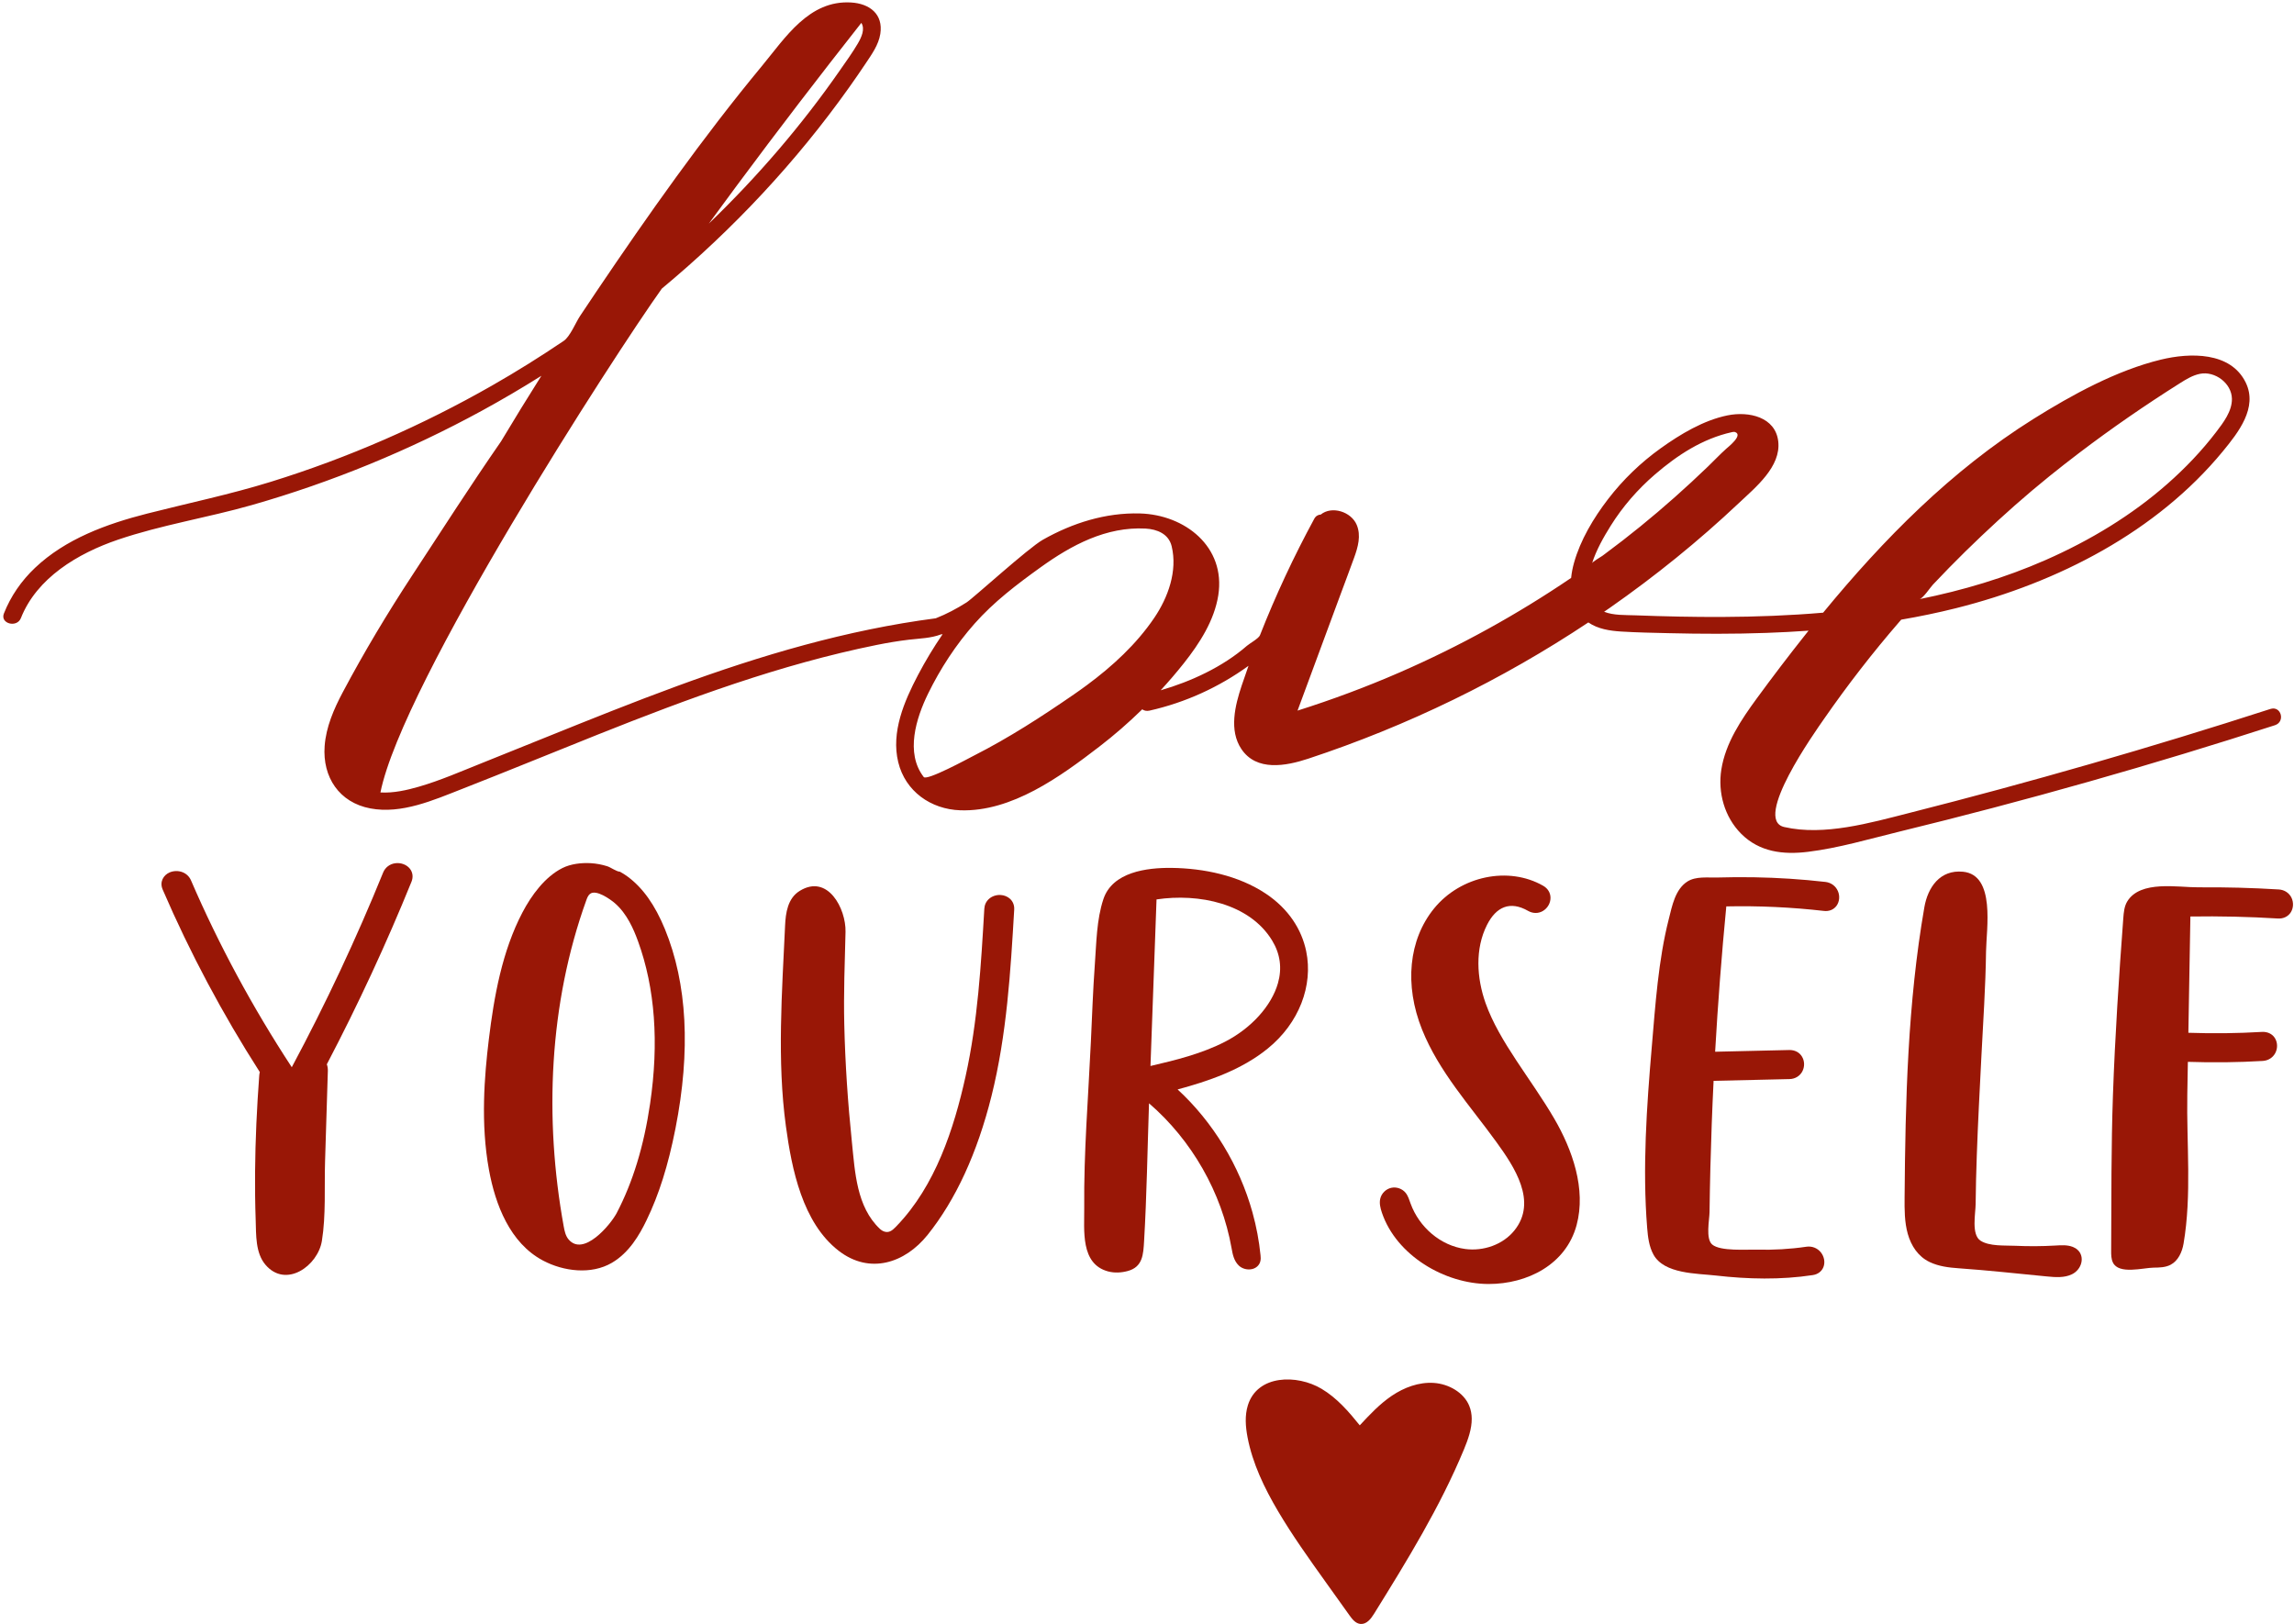
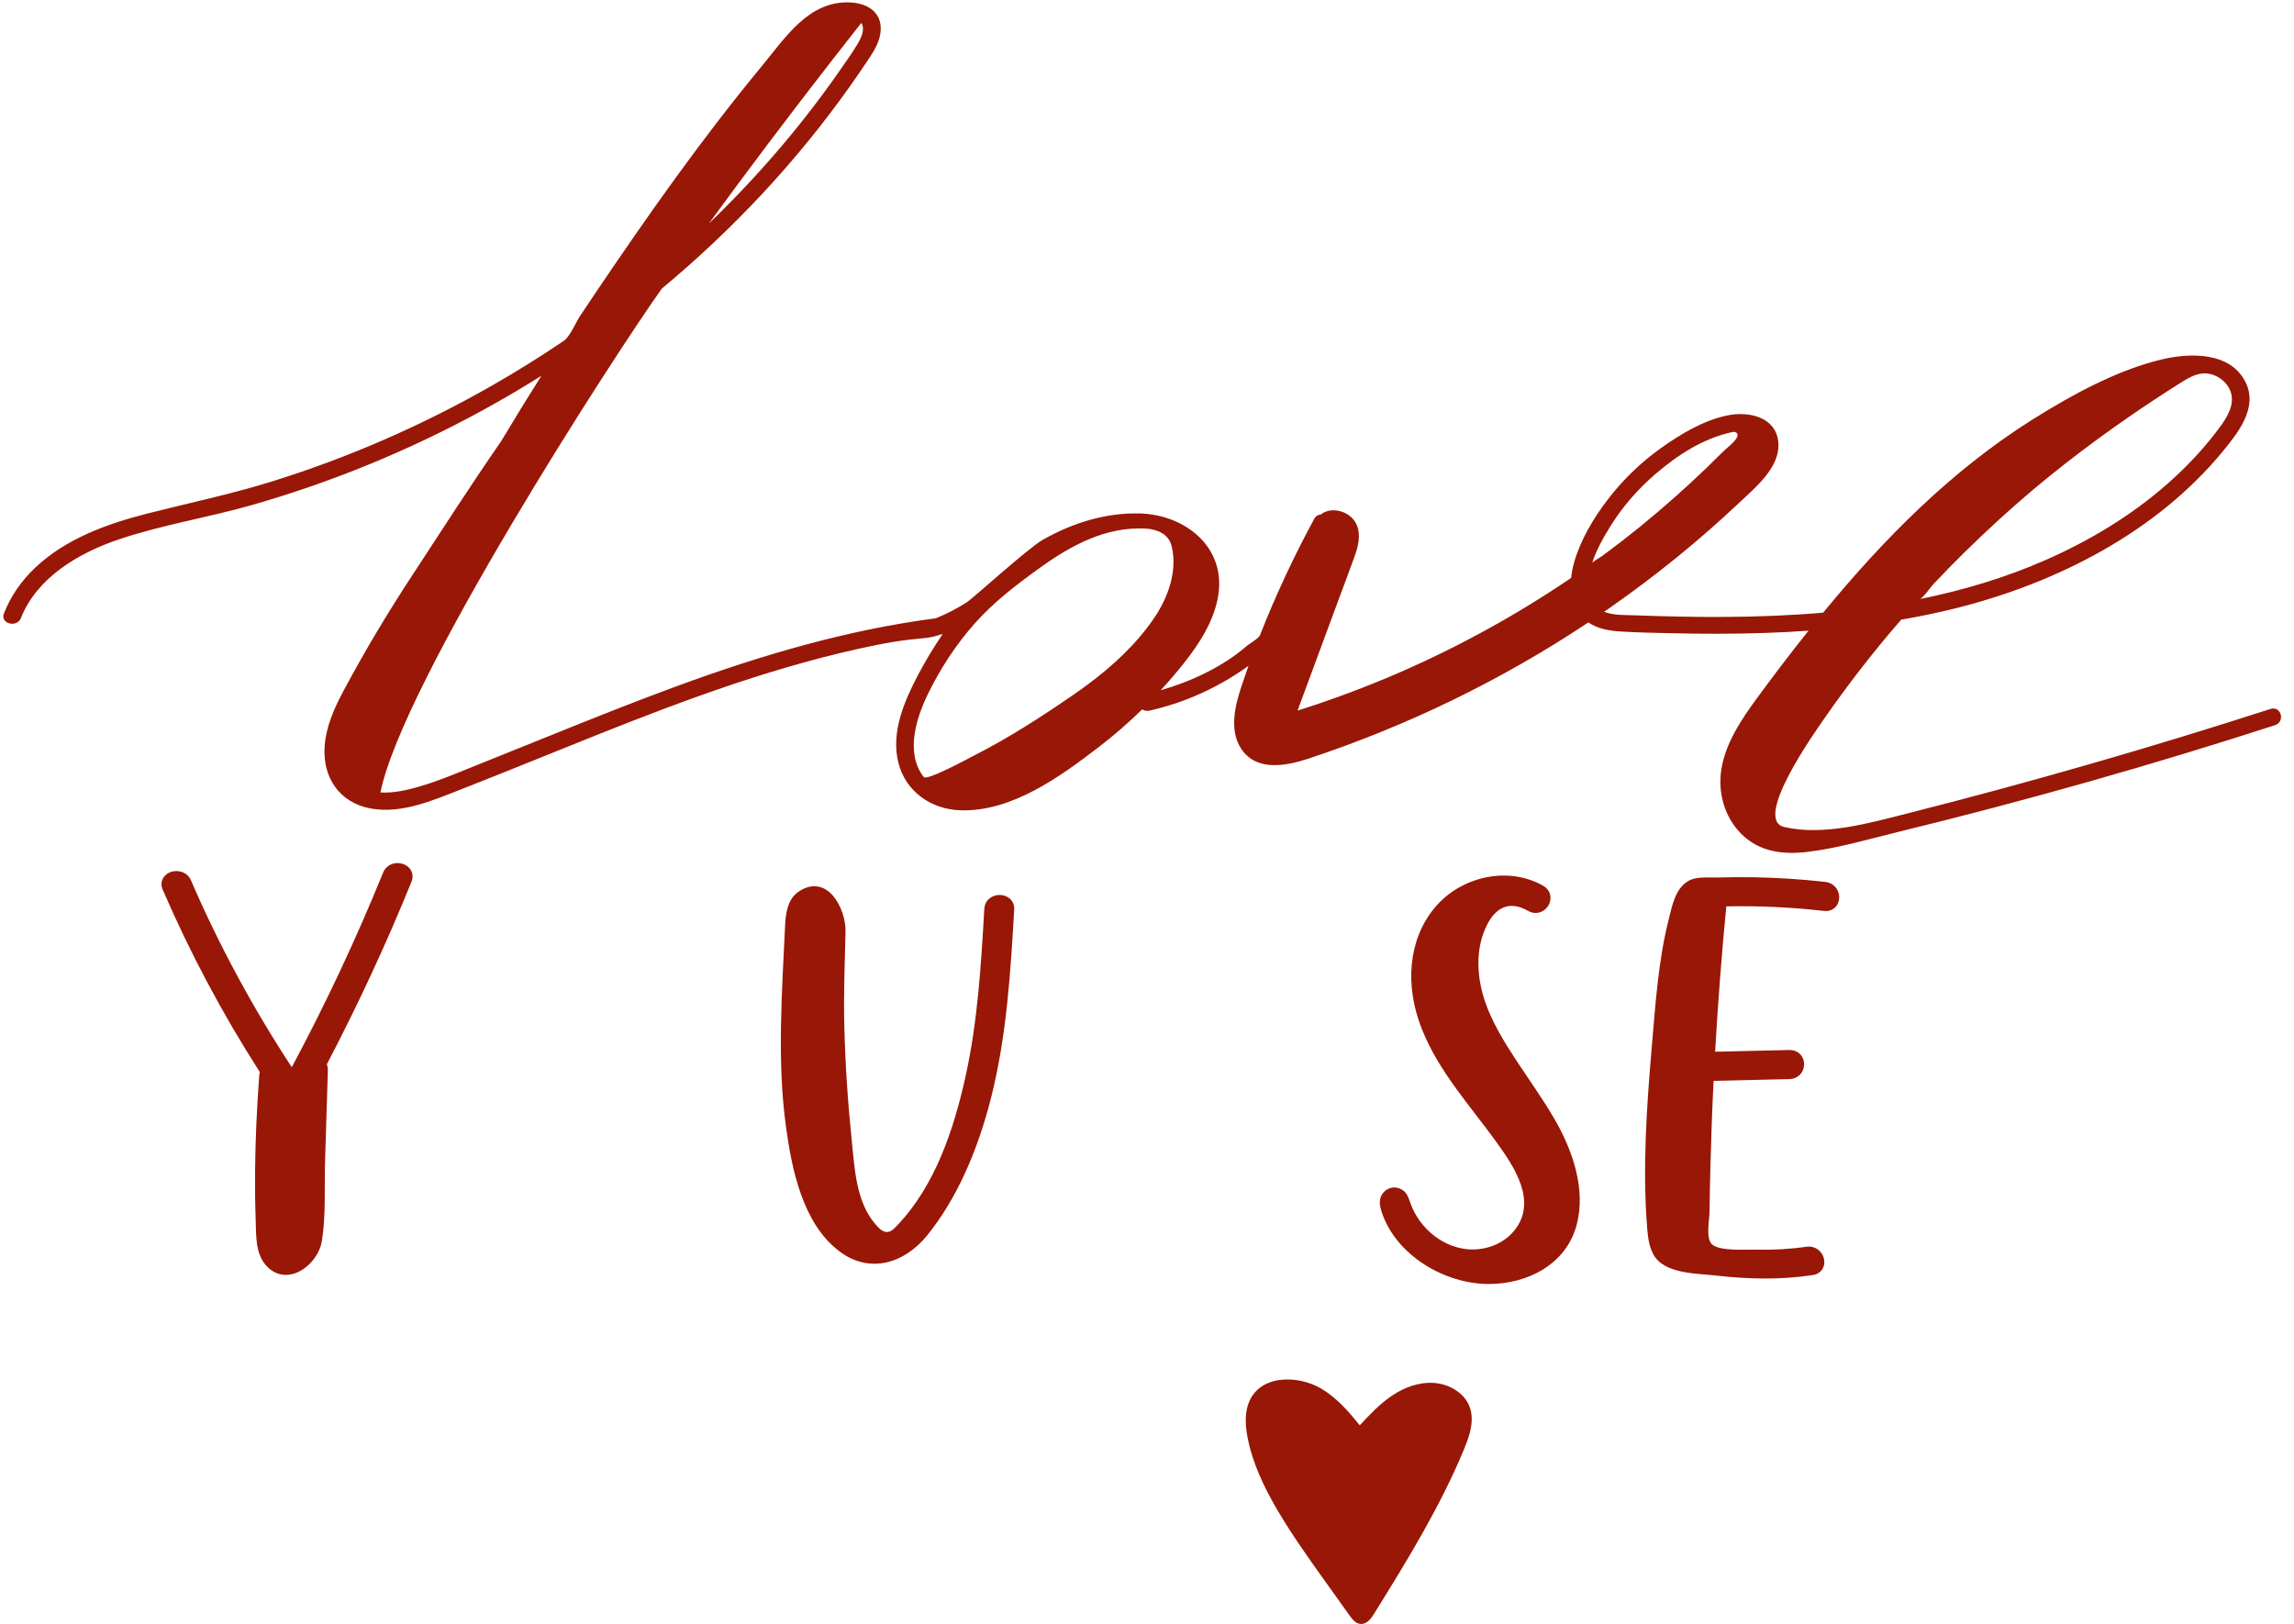
<svg xmlns="http://www.w3.org/2000/svg" fill="#000000" height="493.8" preserveAspectRatio="xMidYMid meet" version="1" viewBox="1.0 102.8 697.3 493.8" width="697.3" zoomAndPan="magnify">
  <g fill="#991706" id="change1_1">
    <path d="M 490.617 262.602 C 494.254 256.793 498.797 251.559 504.059 247.023 C 510.898 241.133 518.52 236.156 527.418 234.176 C 527.75 234.102 528.105 234.031 528.426 234.148 C 530.914 235.082 526.383 238.617 525.707 239.227 C 523.789 240.949 522.023 242.832 520.164 244.621 C 516.863 247.801 513.496 250.914 510.066 253.957 C 503.207 260.047 496.086 265.848 488.707 271.297 C 488.488 271.461 488.266 271.625 488.043 271.789 C 487.637 272.086 484.934 273.641 484.93 274.043 C 486.219 269.988 488.434 266.094 490.617 262.602 Z M 331.414 311.051 C 330.094 312.031 328.754 312.984 327.406 313.914 C 317.625 320.66 307.695 327.086 297.086 332.48 C 295.371 333.352 282.625 340.301 281.77 338.992 C 276.129 331.691 279.477 321.105 283.105 313.672 C 286.816 306.078 291.57 298.777 297.234 292.387 C 303.141 285.719 310.066 280.473 317.258 275.297 C 326.691 268.508 337.242 262.852 349.207 263.484 C 352.723 263.672 356.238 265.098 357.145 268.844 C 358.973 276.391 356.055 284.438 351.84 290.648 C 346.41 298.648 339.176 305.305 331.414 311.051 Z M 225.191 158.91 C 237.48 142.352 250.031 125.973 262.816 109.758 C 264.012 111.621 262.855 114.133 261.785 115.969 C 260.148 118.773 258.203 121.449 256.344 124.125 C 244.703 140.879 231.293 156.492 216.457 170.77 C 219.355 166.809 222.266 162.855 225.191 158.91 Z M 632.926 240.543 C 642.832 233.012 653.094 225.938 663.613 219.301 C 665.531 218.09 667.516 216.871 669.742 216.434 C 674.277 215.539 679.355 219.301 679.43 224.027 C 679.488 227.805 676.828 231.27 674.598 234.188 C 670.27 239.852 665.289 245.062 659.898 249.82 C 648.98 259.457 636.27 267.121 622.77 273.055 C 610.477 278.461 597.613 282.281 584.457 284.938 C 585.551 284.715 587.738 281.379 588.551 280.516 C 590.18 278.789 591.824 277.074 593.484 275.379 C 596.688 272.109 599.949 268.902 603.27 265.754 C 609.926 259.445 616.805 253.336 623.945 247.574 C 626.902 245.188 629.898 242.844 632.926 240.543 Z M 691.109 318.324 C 654.891 330.035 618.195 340.586 581.348 349.938 C 569.469 352.953 555.492 356.988 543.344 354.211 C 533.68 352 552.754 325.227 555.484 321.289 C 562.574 311.074 570.215 301.211 578.395 291.762 C 578.566 291.566 578.738 291.371 578.91 291.172 C 584.508 290.211 590.07 289.066 595.574 287.684 C 626.664 279.883 656.609 264.383 676.664 240.008 C 681.395 234.258 687.332 226.734 683.637 219.113 C 679.051 209.656 666.629 209.992 657.836 212.125 C 644.352 215.395 630.773 222.848 619.086 230.164 C 594.125 245.797 573.508 266.746 555.172 289.051 C 545.012 289.926 534.797 290.301 524.652 290.348 C 515.785 290.391 506.918 290.188 498.055 289.855 C 495.066 289.742 491.48 289.918 488.594 288.77 C 489.152 288.387 489.719 288.008 490.273 287.621 C 504.148 277.93 517.289 267.305 529.512 255.77 C 534.648 250.926 542.41 244.676 541.527 236.977 C 540.672 229.559 532.605 227.754 526.098 229.074 C 518.801 230.559 511.727 234.828 505.844 239.039 C 499.715 243.426 494.344 248.617 489.812 254.508 C 485.379 260.27 481.371 266.984 479.438 273.934 C 479.031 275.387 478.727 276.922 478.57 278.48 C 462.234 289.578 444.797 299.211 426.512 307.184 C 416.375 311.602 405.988 315.473 395.41 318.824 C 399.727 307.16 404.039 295.496 408.355 283.828 C 409.777 279.992 411.227 276.16 412.617 272.312 C 413.773 269.121 414.773 265.625 413.395 262.344 C 411.715 258.352 405.828 256.48 402.465 259.223 C 401.707 259.254 400.973 259.629 400.5 260.492 C 394.266 271.98 388.742 283.812 383.984 295.918 C 383.605 296.887 380.855 298.398 380.008 299.133 C 372.684 305.52 363.062 309.957 353.801 312.648 C 356.262 309.973 358.633 307.219 360.883 304.375 C 365.617 298.395 370.117 291.43 371.32 283.754 C 373.633 268.996 361.148 259.262 347.492 258.887 C 337.09 258.602 326.965 261.793 317.977 266.891 C 313.512 269.426 296.789 284.676 294.801 285.934 C 291.832 287.812 288.738 289.469 285.441 290.758 C 258.391 294.281 232.281 302.016 206.848 311.344 C 193.559 316.219 180.434 321.488 167.324 326.781 C 160.727 329.449 154.133 332.121 147.52 334.754 C 141.203 337.27 134.891 340.051 128.332 341.949 C 124.715 343 120.582 343.941 116.641 343.703 C 123.32 310.344 187.727 210.766 202.18 190.527 C 223.797 172.562 243.027 152.004 259.113 129.367 C 260.82 126.969 262.492 124.543 264.125 122.098 C 265.98 119.316 268.059 116.441 268.582 113.113 C 269.535 107.051 265.289 103.887 259.699 103.555 C 246.906 102.789 239.75 114.219 232.535 122.941 C 214.52 144.715 198.094 168 182.297 191.414 C 180.617 193.898 178.949 196.395 177.293 198.895 C 175.992 200.859 174.277 205.125 172.359 206.422 C 165.273 211.215 158.008 215.758 150.555 220.012 C 129.387 232.102 106.832 241.977 83.352 249.258 C 70.957 253.102 58.289 255.73 45.715 258.934 C 33.309 262.098 20.91 266.641 11.648 275.422 C 7.469 279.383 4.258 284.051 2.184 289.305 C 0.969 292.387 6.145 293.758 7.352 290.699 C 12.156 278.535 24.559 271.043 36.891 266.852 C 50.129 262.352 64.148 260.164 77.605 256.32 C 101.953 249.363 125.457 239.676 147.5 227.645 C 153.637 224.297 159.656 220.75 165.562 217.039 C 161.395 223.641 157.305 230.285 153.297 236.984 C 144.008 250.391 135.215 264.113 126.285 277.734 C 118.68 289.344 111.734 300.93 105.23 313.164 C 102.492 318.312 100.102 323.797 99.68 329.609 C 98.988 339.062 104.125 346.762 113.555 348.551 C 123.062 350.352 132.793 346.027 141.445 342.641 C 155.219 337.254 168.887 331.621 182.617 326.145 C 210.164 315.16 238.191 304.781 267.488 298.859 C 270.645 298.223 274.074 297.641 277.371 297.254 C 280.617 296.875 283.965 296.828 287.055 295.648 C 287.211 295.629 287.363 295.613 287.52 295.594 C 284.789 299.59 282.285 303.734 280.039 308.008 C 275.859 315.961 271.812 325.363 274.035 334.504 C 276.191 343.367 283.949 348.816 292.883 349.125 C 308.523 349.66 323.348 338.852 335.137 329.789 C 339.734 326.254 344.09 322.453 348.203 318.434 C 348.766 318.836 349.508 319.027 350.387 318.832 C 361.379 316.359 371.527 311.695 380.504 305.207 C 379.785 307.215 379.09 309.227 378.418 311.25 C 376.434 317.223 374.512 324.809 378.348 330.516 C 382.941 337.348 391.82 335.691 398.613 333.453 C 428.84 323.48 457.59 309.465 483.801 292.02 C 486.719 294.012 490.281 294.566 493.812 294.785 C 498.609 295.082 503.434 295.168 508.238 295.281 C 518.129 295.523 528.023 295.551 537.91 295.199 C 542.188 295.051 546.469 294.824 550.742 294.52 C 550.414 294.934 550.086 295.34 549.758 295.754 C 544.727 302.09 539.828 308.527 535.059 315.043 C 530.254 321.602 525.504 328.668 524.23 336.727 C 523.121 343.734 525.188 351.148 530.227 356.227 C 535.797 361.84 543.062 362.672 550.562 361.75 C 559.887 360.609 569.109 357.863 578.195 355.645 C 587.785 353.309 597.348 350.879 606.887 348.367 C 626.301 343.254 645.605 337.781 664.797 331.949 C 674.059 329.137 683.293 326.238 692.5 323.262 C 695.75 322.211 694.395 317.262 691.109 318.324" />
    <path d="M 125.609 366.906 C 124.625 365.645 122.859 364.98 121.121 365.223 C 119.453 365.453 118.082 366.512 117.461 368.047 C 109.332 388.082 99.996 407.98 89.691 427.23 C 77.766 409.031 67.465 389.934 59.059 370.434 C 58.566 369.289 57.656 368.41 56.5 367.953 C 55.254 367.461 53.777 367.484 52.551 368.016 C 50.727 368.805 49.422 370.848 50.449 373.227 C 58.766 392.52 68.703 411.121 79.977 428.715 C 79.891 429.043 79.828 429.387 79.801 429.758 C 79.078 439.504 78.617 449.273 78.535 459.047 C 78.496 463.934 78.551 468.824 78.719 473.711 C 78.871 478.137 78.617 483.664 81.68 487.266 C 87.895 494.578 97.617 487.621 98.844 480.031 C 100.109 472.18 99.562 463.789 99.809 455.844 C 100.09 446.676 100.375 437.504 100.656 428.336 C 100.68 427.586 100.562 426.926 100.344 426.344 C 109.793 408.289 118.441 389.68 126.078 370.844 C 126.645 369.449 126.473 368.016 125.609 366.906" />
-     <path d="M 198.605 438.336 C 196.703 451.246 193.387 462.105 188.465 471.539 C 186.629 475.059 178.324 485.02 173.789 479.527 C 172.895 478.441 172.602 476.996 172.348 475.613 C 166.391 442.797 167.863 407.992 179.219 376.461 C 179.473 375.762 179.75 375.02 180.328 374.551 C 182.184 373.051 186.574 376.219 187.91 377.375 C 191.57 380.547 193.598 385.238 194.953 388.973 C 200.109 403.168 201.34 419.777 198.605 438.336 Z M 203.117 385.258 C 200.109 377.914 196.398 372.691 191.781 369.285 C 191.043 368.746 190.262 368.242 189.449 367.797 C 188.426 367.781 186.648 366.473 185.594 366.137 C 183.977 365.625 182.297 365.305 180.605 365.203 C 177.715 365.039 174.512 365.398 171.922 366.699 C 166.605 369.375 162.512 375.027 159.816 380.16 C 153.621 391.969 151.164 405.742 149.578 418.844 C 148.246 429.867 147.047 444.328 149.633 458.445 C 151.566 469.02 156.02 480.68 166.035 485.992 C 172.297 489.316 180.719 490.359 186.992 486.688 C 192.27 483.598 195.383 478.176 197.504 473.797 C 201.305 465.961 204.105 457.078 206.32 445.852 C 210.977 422.199 209.902 401.816 203.117 385.258" />
    <path d="M 308.012 376.035 C 307.266 375.352 306.254 374.938 305.168 374.871 C 303.863 374.801 302.566 375.219 301.633 376.047 C 300.766 376.816 300.27 377.859 300.199 379.066 C 299.211 396.09 298.203 413.234 294.516 429.926 C 290.953 446.062 285.277 463.312 273.574 475.469 C 273.453 475.59 273.336 475.715 273.219 475.836 C 272.723 476.336 272.207 476.836 271.562 477.117 C 270.449 477.605 269.297 477.156 268.469 476.379 C 261.352 469.684 260.883 459.055 259.949 449.988 C 258.719 438.059 257.902 426.082 257.629 414.09 C 257.414 404.734 257.777 395.434 258.012 386.09 C 258.188 379.074 252.633 368.34 244.078 373.629 C 240.43 375.887 239.812 380.305 239.637 384.227 C 238.715 404.371 237.16 425.125 239.891 445.188 C 241.656 458.176 244.922 474.516 255.926 483.027 C 265.336 490.305 276.051 486.824 282.969 478.188 C 291.52 467.512 298.051 453.32 302.379 436.008 C 307.047 417.32 308.188 398 309.285 379.316 C 309.363 378.023 308.91 376.855 308.012 376.035" />
-     <path d="M 389.465 401.652 C 387.527 408.531 381.367 415.363 373.387 419.473 C 366.332 423.109 358.434 425.066 350.707 426.855 L 352.547 376.219 C 365.301 374.309 380.812 377.395 387.691 388.719 C 390.148 392.762 390.742 397.113 389.465 401.652 Z M 398.043 391.988 C 396.664 385.305 392.645 379.039 385.711 374.43 C 377.465 368.949 366.91 366.754 357.117 366.637 C 349.629 366.547 339.133 367.859 336.387 376.156 C 334.324 382.383 334.277 389.383 333.801 395.875 C 333.227 403.734 332.961 411.637 332.59 419.512 C 331.805 436.332 330.41 453.125 330.57 469.98 C 330.633 476.766 329.344 487.004 337.793 489.297 C 339.758 489.828 341.867 489.711 343.832 489.172 C 348.387 487.922 348.527 484.094 348.766 480.074 C 349.586 466.137 349.785 452.148 350.262 438.195 C 363.254 449.398 372.34 465.273 375.355 482.227 C 375.676 484.031 376.039 486.074 377.57 487.535 C 378.602 488.523 380.254 488.938 381.676 488.574 C 382.848 488.27 383.711 487.48 384.051 486.41 C 384.289 485.648 384.211 484.898 384.16 484.402 C 383.727 480.047 382.902 475.664 381.715 471.383 C 377.75 457.086 369.711 443.902 358.957 433.984 C 368.137 431.504 378.219 428.156 386.324 421.578 C 395.938 413.781 400.184 402.375 398.043 391.988" />
    <path d="M 473.418 442.816 C 466.453 430.867 456.746 419.543 452.57 407.758 C 449.848 400.074 449.324 391.242 453 383.965 C 455.793 378.438 460.031 376.574 465.496 379.707 C 466.93 380.527 468.598 380.543 469.965 379.746 C 471.391 378.922 472.309 377.348 472.301 375.742 C 472.301 374.219 471.492 372.887 470.094 372.082 C 459.555 366.031 444.973 369.066 436.895 378.988 C 429.184 388.465 427.824 402.215 433.258 415.781 C 438.395 428.609 447.859 438.922 455.859 449.977 C 461.289 457.484 468.434 468.086 461.297 476.887 C 457.805 481.195 451.887 483.223 446.391 482.488 C 438.82 481.48 432.363 475.797 429.785 468.707 C 429.367 467.555 429.023 466.34 428.242 465.391 C 427.219 464.145 425.469 463.539 423.895 463.891 C 422.316 464.238 420.984 465.52 420.578 467.086 C 420.203 468.523 420.578 470.043 421.055 471.449 C 425.449 484.441 440.121 493.105 453.465 493.129 C 465.262 493.152 477.012 487.207 480.234 475.23 C 483.191 464.254 478.93 452.27 473.418 442.816" />
    <path d="M 559.656 373.676 C 558.988 372.133 557.57 371.098 555.863 370.902 C 548.672 370.078 541.441 369.613 534.203 369.488 C 530.488 369.426 526.77 369.449 523.055 369.559 C 520.133 369.645 516.512 369.129 513.938 370.762 C 510.184 373.141 509.266 378.211 508.254 382.195 C 505.07 394.711 504.18 408.262 503.082 421.113 C 501.535 439.168 500.227 457.98 501.684 476.07 C 501.906 478.855 502.254 481.719 503.59 484.172 C 506.832 490.117 516.805 489.895 522.609 490.559 C 532.289 491.672 542.336 491.898 551.988 490.426 C 553.539 490.203 554.734 489.316 555.258 487.992 C 555.82 486.59 555.523 484.844 554.508 483.547 C 553.445 482.199 551.785 481.547 550.066 481.801 C 545.098 482.535 540.051 482.816 535.031 482.684 C 531.852 482.598 523.977 483.246 521.461 481.137 C 519.395 479.398 520.609 473.664 520.641 471.297 C 520.699 466.793 520.785 462.293 520.898 457.793 C 521.121 448.984 521.441 440.176 521.875 431.371 L 544.957 430.836 C 546.617 430.797 548.062 429.945 548.82 428.555 C 549.598 427.141 549.566 425.352 548.742 424 C 547.941 422.688 546.566 421.984 544.906 422 L 522.344 422.523 C 523.184 407.809 524.324 392.957 525.738 378.34 C 535.641 378.129 545.613 378.594 555.391 379.715 C 556.961 379.906 558.367 379.344 559.23 378.172 C 560.141 376.941 560.309 375.176 559.656 373.676" />
-     <path d="M 632.496 482.723 C 632.102 482.363 631.605 482.062 631.004 481.832 C 629.34 481.199 627.496 481.336 625.715 481.441 C 621.68 481.676 617.629 481.699 613.59 481.512 C 610.473 481.363 605.703 481.738 602.98 479.941 C 600.188 478.09 601.496 471.734 601.527 468.891 C 601.578 463.984 601.703 459.082 601.875 454.18 C 602.223 444.18 602.762 434.184 603.266 424.191 C 603.805 413.488 604.555 402.789 604.691 392.07 C 604.781 385.199 607.652 368.758 597.676 367.801 C 590.68 367.133 586.992 372.531 585.934 378.641 C 580.883 407.68 580.164 437.285 579.934 466.762 C 579.902 470.5 579.891 474.297 580.902 477.895 C 581.93 481.531 584.043 484.777 587.531 486.445 C 590.258 487.75 593.324 488.141 596.34 488.348 C 605.309 488.973 614.254 489.969 623.203 490.832 C 625.773 491.078 628.5 491.305 630.82 490.164 C 633.828 488.691 634.809 484.801 632.496 482.723" />
-     <path d="M 697.516 375.66 C 696.797 374.219 695.367 373.297 693.691 373.191 C 685.566 372.691 677.422 372.477 669.281 372.543 C 663.09 372.594 651.617 370.293 647.625 376.816 C 646.699 378.332 646.543 380.176 646.41 381.945 C 645.074 399.84 643.898 417.75 643.266 435.684 C 642.715 451.438 642.801 467.211 642.723 482.973 C 642.715 484.203 642.719 485.484 643.254 486.598 C 645.043 490.328 652.469 488.191 655.641 488.156 C 657.391 488.137 659.211 488.102 660.762 487.297 C 663.082 486.098 664.285 483.438 664.727 480.863 C 667.254 466.062 665.609 450.434 665.867 435.492 C 665.926 432.191 665.98 428.891 666.039 425.594 C 673.648 425.855 681.27 425.77 688.801 425.32 C 690.488 425.219 691.93 424.289 692.656 422.836 C 693.387 421.379 693.305 419.598 692.445 418.297 C 691.633 417.066 690.242 416.43 688.617 416.492 C 681.195 416.934 673.688 417.016 666.191 416.758 C 666.395 404.977 666.598 393.195 666.805 381.414 C 675.715 381.277 684.633 381.477 693.43 382.023 C 695.039 382.117 696.453 381.453 697.281 380.207 C 698.145 378.902 698.238 377.117 697.516 375.66" />
    <path d="M 448.355 534.039 C 448.34 532.715 448.113 531.41 447.594 530.145 C 445.914 526.09 441.363 523.5 436.812 523.199 C 432.262 522.902 427.785 524.602 424.078 527.098 C 420.379 529.598 417.332 532.859 414.324 536.094 C 410.965 531.926 407.383 527.766 402.703 524.984 C 395.262 520.555 383.215 520.66 380.312 529.996 C 379.34 533.133 379.598 536.508 380.215 539.738 C 381.727 547.672 385.316 555.137 389.477 562.184 C 393.84 569.57 398.855 576.594 403.867 583.605 C 406.328 587.043 408.785 590.48 411.242 593.922 C 412.066 595.074 413.082 596.344 414.535 596.473 C 416.379 596.637 417.711 594.926 418.645 593.418 C 428.707 577.211 438.75 560.891 446.016 543.359 C 447.242 540.398 448.391 537.172 448.355 534.039" />
  </g>
</svg>